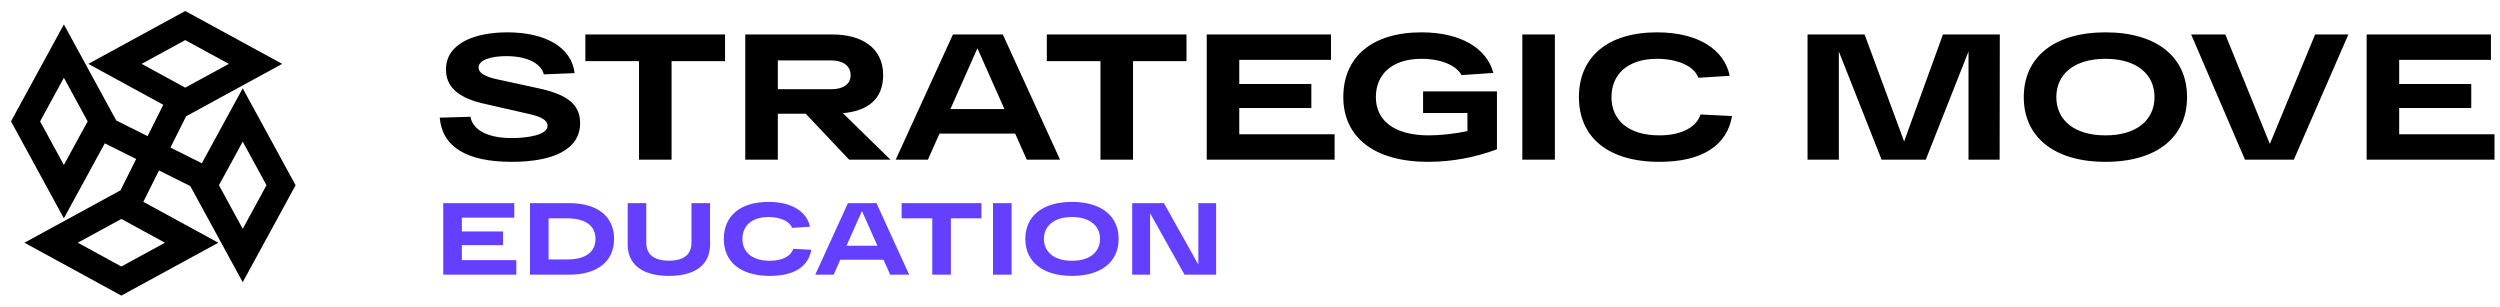
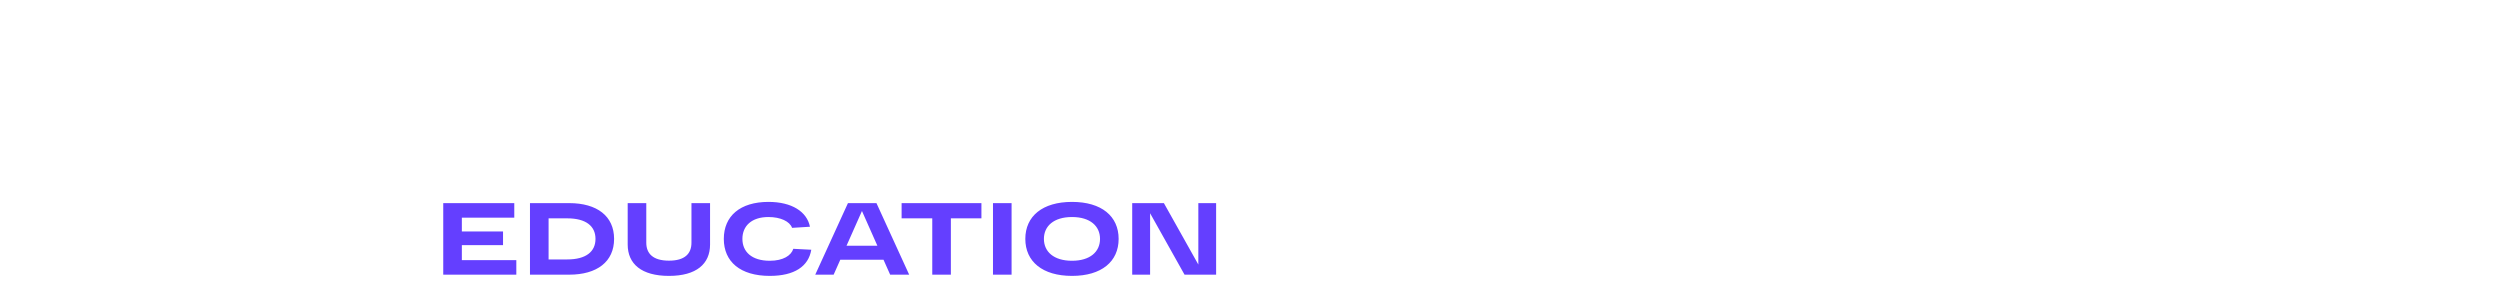
<svg xmlns="http://www.w3.org/2000/svg" width="212" height="26" viewBox="0 0 212 26" fill="none">
  <g clip-path="url(#clip0_4781_519)">
-     <path fill-rule="evenodd" clip-rule="evenodd" d="M16.227 1.216L15.708 0.933L15.19 1.216L9.231 4.466L7.488 5.417L9.231 6.368L13.846 8.885L12.515 11.546L9.861 10.219L9.618 9.773L6.368 3.815L5.417 2.071L4.466 3.815L1.216 9.773L0.933 10.292L1.216 10.81L4.466 16.769L5.417 18.512L6.368 16.769L8.885 12.154L11.546 13.484L10.219 16.139L9.773 16.382L3.815 19.632L2.071 20.583L3.815 21.534L9.773 24.784L10.292 25.067L10.81 24.784L16.769 21.534L18.512 20.583L16.769 19.632L12.154 17.115L13.484 14.453L16.139 15.781L16.382 16.227L19.632 22.185L20.583 23.929L21.534 22.185L24.784 16.227L25.067 15.708L24.784 15.19L21.534 9.231L20.583 7.488L19.632 9.231L17.115 13.846L14.453 12.515L15.781 9.861L16.227 9.618L22.185 6.368L23.929 5.417L22.185 4.466L16.227 1.216ZM15.708 7.433L12.012 5.417L15.708 3.401L19.404 5.417L15.708 7.433ZM10.292 22.599L6.596 20.583L10.292 18.567L13.988 20.583L10.292 22.599ZM18.567 15.708L20.583 19.404L22.599 15.708L20.583 12.012L18.567 15.708ZM5.417 13.988L3.401 10.292L5.417 6.596L7.433 10.292L5.417 13.988Z" fill="black" />
-     <path d="M39.897 9.902L37.288 9.978C37.501 12.435 39.548 13.724 43.385 13.724C46.828 13.724 49.194 12.723 49.194 10.433C49.194 8.734 47.905 7.976 45.675 7.49L42.051 6.702C41.11 6.489 40.58 6.171 40.58 5.731C40.58 5.094 41.611 4.76 42.93 4.76C44.993 4.76 45.949 5.564 46.115 6.307L48.724 6.201C48.466 3.941 46.146 2.743 43.036 2.743C40.291 2.743 37.819 3.653 37.819 5.898C37.819 7.217 38.653 8.249 40.989 8.78L44.902 9.674C45.873 9.887 46.434 10.19 46.434 10.66C46.434 11.434 44.811 11.707 43.385 11.707C41.035 11.707 40.033 10.812 39.897 9.902ZM49.639 5.185H54.189V13.542H56.949V5.185H61.484V2.925H49.639V5.185ZM72.01 13.542H75.514L71.48 9.598C73.481 9.416 74.892 8.491 74.892 6.368C74.892 3.972 72.951 2.925 70.63 2.925H65.959H63.199V13.542H65.959V9.644H68.325L72.01 13.542ZM65.959 5.124H70.494C71.48 5.124 72.132 5.579 72.132 6.368C72.132 7.157 71.48 7.566 70.494 7.566H65.959V5.124ZM87.072 13.542H89.892L85.039 2.925H80.808L75.954 13.542H78.684L79.67 11.328H86.086L87.072 13.542ZM80.595 9.25L82.885 4.093L85.176 9.25H80.595ZM88.77 5.185H93.32V13.542H96.081V5.185H100.615V2.925H88.77V5.185ZM102.33 13.542H113.174V11.388H105.09V9.159H111.202V7.126H105.09V5.079H112.87V2.925H102.33V13.542ZM120.677 7.748V9.583H124.438V11.115C123.377 11.343 122.148 11.479 121.177 11.479C118.129 11.479 116.673 10.145 116.673 8.233C116.673 6.338 118.008 4.988 120.54 4.988C122.194 4.988 123.483 5.534 123.938 6.368L126.637 6.186C126.076 4.078 123.862 2.743 120.54 2.743C116.324 2.743 113.913 4.851 113.913 8.233C113.913 11.631 116.521 13.724 121.117 13.724C123.119 13.724 125.106 13.345 126.941 12.662V7.748H120.677ZM129.093 13.542H131.854V2.925H129.093V13.542ZM144.206 9.705C143.902 10.691 142.719 11.479 140.717 11.479C138.018 11.479 136.653 10.129 136.653 8.233C136.653 6.338 137.987 4.988 140.52 4.988C142.295 4.988 143.675 5.625 144.024 6.596L146.678 6.429C146.223 4.184 143.978 2.743 140.52 2.743C136.304 2.743 133.892 4.851 133.892 8.233C133.892 11.616 136.334 13.724 140.717 13.724C144.373 13.724 146.466 12.313 146.875 9.841L144.206 9.705ZM164.761 2.925L161.47 11.995L158.118 2.925H153.28V13.542H155.934V4.366L159.559 13.542H163.305L166.93 4.366V13.542H169.569L169.584 2.925H164.761ZM171.616 8.233C171.616 11.601 174.164 13.724 178.547 13.724C182.931 13.724 185.463 11.601 185.463 8.233C185.463 4.867 182.931 2.743 178.547 2.743C174.164 2.743 171.616 4.867 171.616 8.233ZM174.377 8.233C174.377 6.338 175.833 4.988 178.547 4.988C181.247 4.988 182.703 6.338 182.703 8.233C182.703 10.129 181.247 11.479 178.547 11.479C175.833 11.479 174.377 10.129 174.377 8.233ZM196.321 2.925L192.483 12.207L188.707 2.925H185.81L190.375 13.542H194.516L199.142 2.925H196.321ZM200.691 13.542H211.535V11.388H203.451V9.159H209.563V7.126H203.451V5.079H211.232V2.925H200.691V13.542Z" fill="black" />
    <path d="M37.587 23.292H43.784V22.061H39.165V20.787H42.657V19.626H39.165V18.456H43.611V17.225H37.587V23.292ZM48.27 17.225H44.942V23.292H48.27C50.628 23.292 52.075 22.191 52.075 20.258C52.075 18.326 50.628 17.225 48.27 17.225ZM48.106 22H46.52V18.516H48.106C49.692 18.516 50.498 19.175 50.498 20.258C50.498 21.342 49.692 22 48.106 22ZM58.636 17.225V20.579C58.636 21.515 58.073 22.104 56.729 22.104C55.386 22.104 54.805 21.515 54.805 20.579V17.225H53.228V20.735C53.228 22.382 54.398 23.396 56.729 23.396C59.052 23.396 60.213 22.382 60.213 20.735V17.225H58.636ZM67.272 21.099C67.099 21.662 66.423 22.113 65.279 22.113C63.736 22.113 62.956 21.342 62.956 20.258C62.956 19.175 63.719 18.404 65.166 18.404C66.18 18.404 66.969 18.768 67.168 19.322L68.685 19.227C68.425 17.944 67.142 17.121 65.166 17.121C62.757 17.121 61.379 18.326 61.379 20.258C61.379 22.191 62.774 23.396 65.279 23.396C67.367 23.396 68.563 22.59 68.797 21.177L67.272 21.099ZM75.486 23.292H77.098L74.324 17.225H71.906L69.133 23.292H70.693L71.256 22.026H74.922L75.486 23.292ZM71.785 20.839L73.094 17.892L74.402 20.839H71.785ZM76.456 18.516H79.056V23.292H80.634V18.516H83.225V17.225H76.456V18.516ZM84.205 23.292H85.782V17.225H84.205V23.292ZM86.947 20.258C86.947 22.182 88.403 23.396 90.908 23.396C93.412 23.396 94.86 22.182 94.86 20.258C94.86 18.334 93.412 17.121 90.908 17.121C88.403 17.121 86.947 18.334 86.947 20.258ZM88.524 20.258C88.524 19.175 89.356 18.404 90.908 18.404C92.45 18.404 93.282 19.175 93.282 20.258C93.282 21.342 92.45 22.113 90.908 22.113C89.356 22.113 88.524 21.342 88.524 20.258ZM101.619 17.225V22.434L98.698 17.225H96.011V23.292H97.528V18.083L100.449 23.292H103.127V17.225H101.619Z" fill="#643FFF" />
  </g>
  <defs>
    <clipPath id="clip0_4781_519">
      <rect width="212" height="26" fill="white" />
    </clipPath>
  </defs>
</svg>